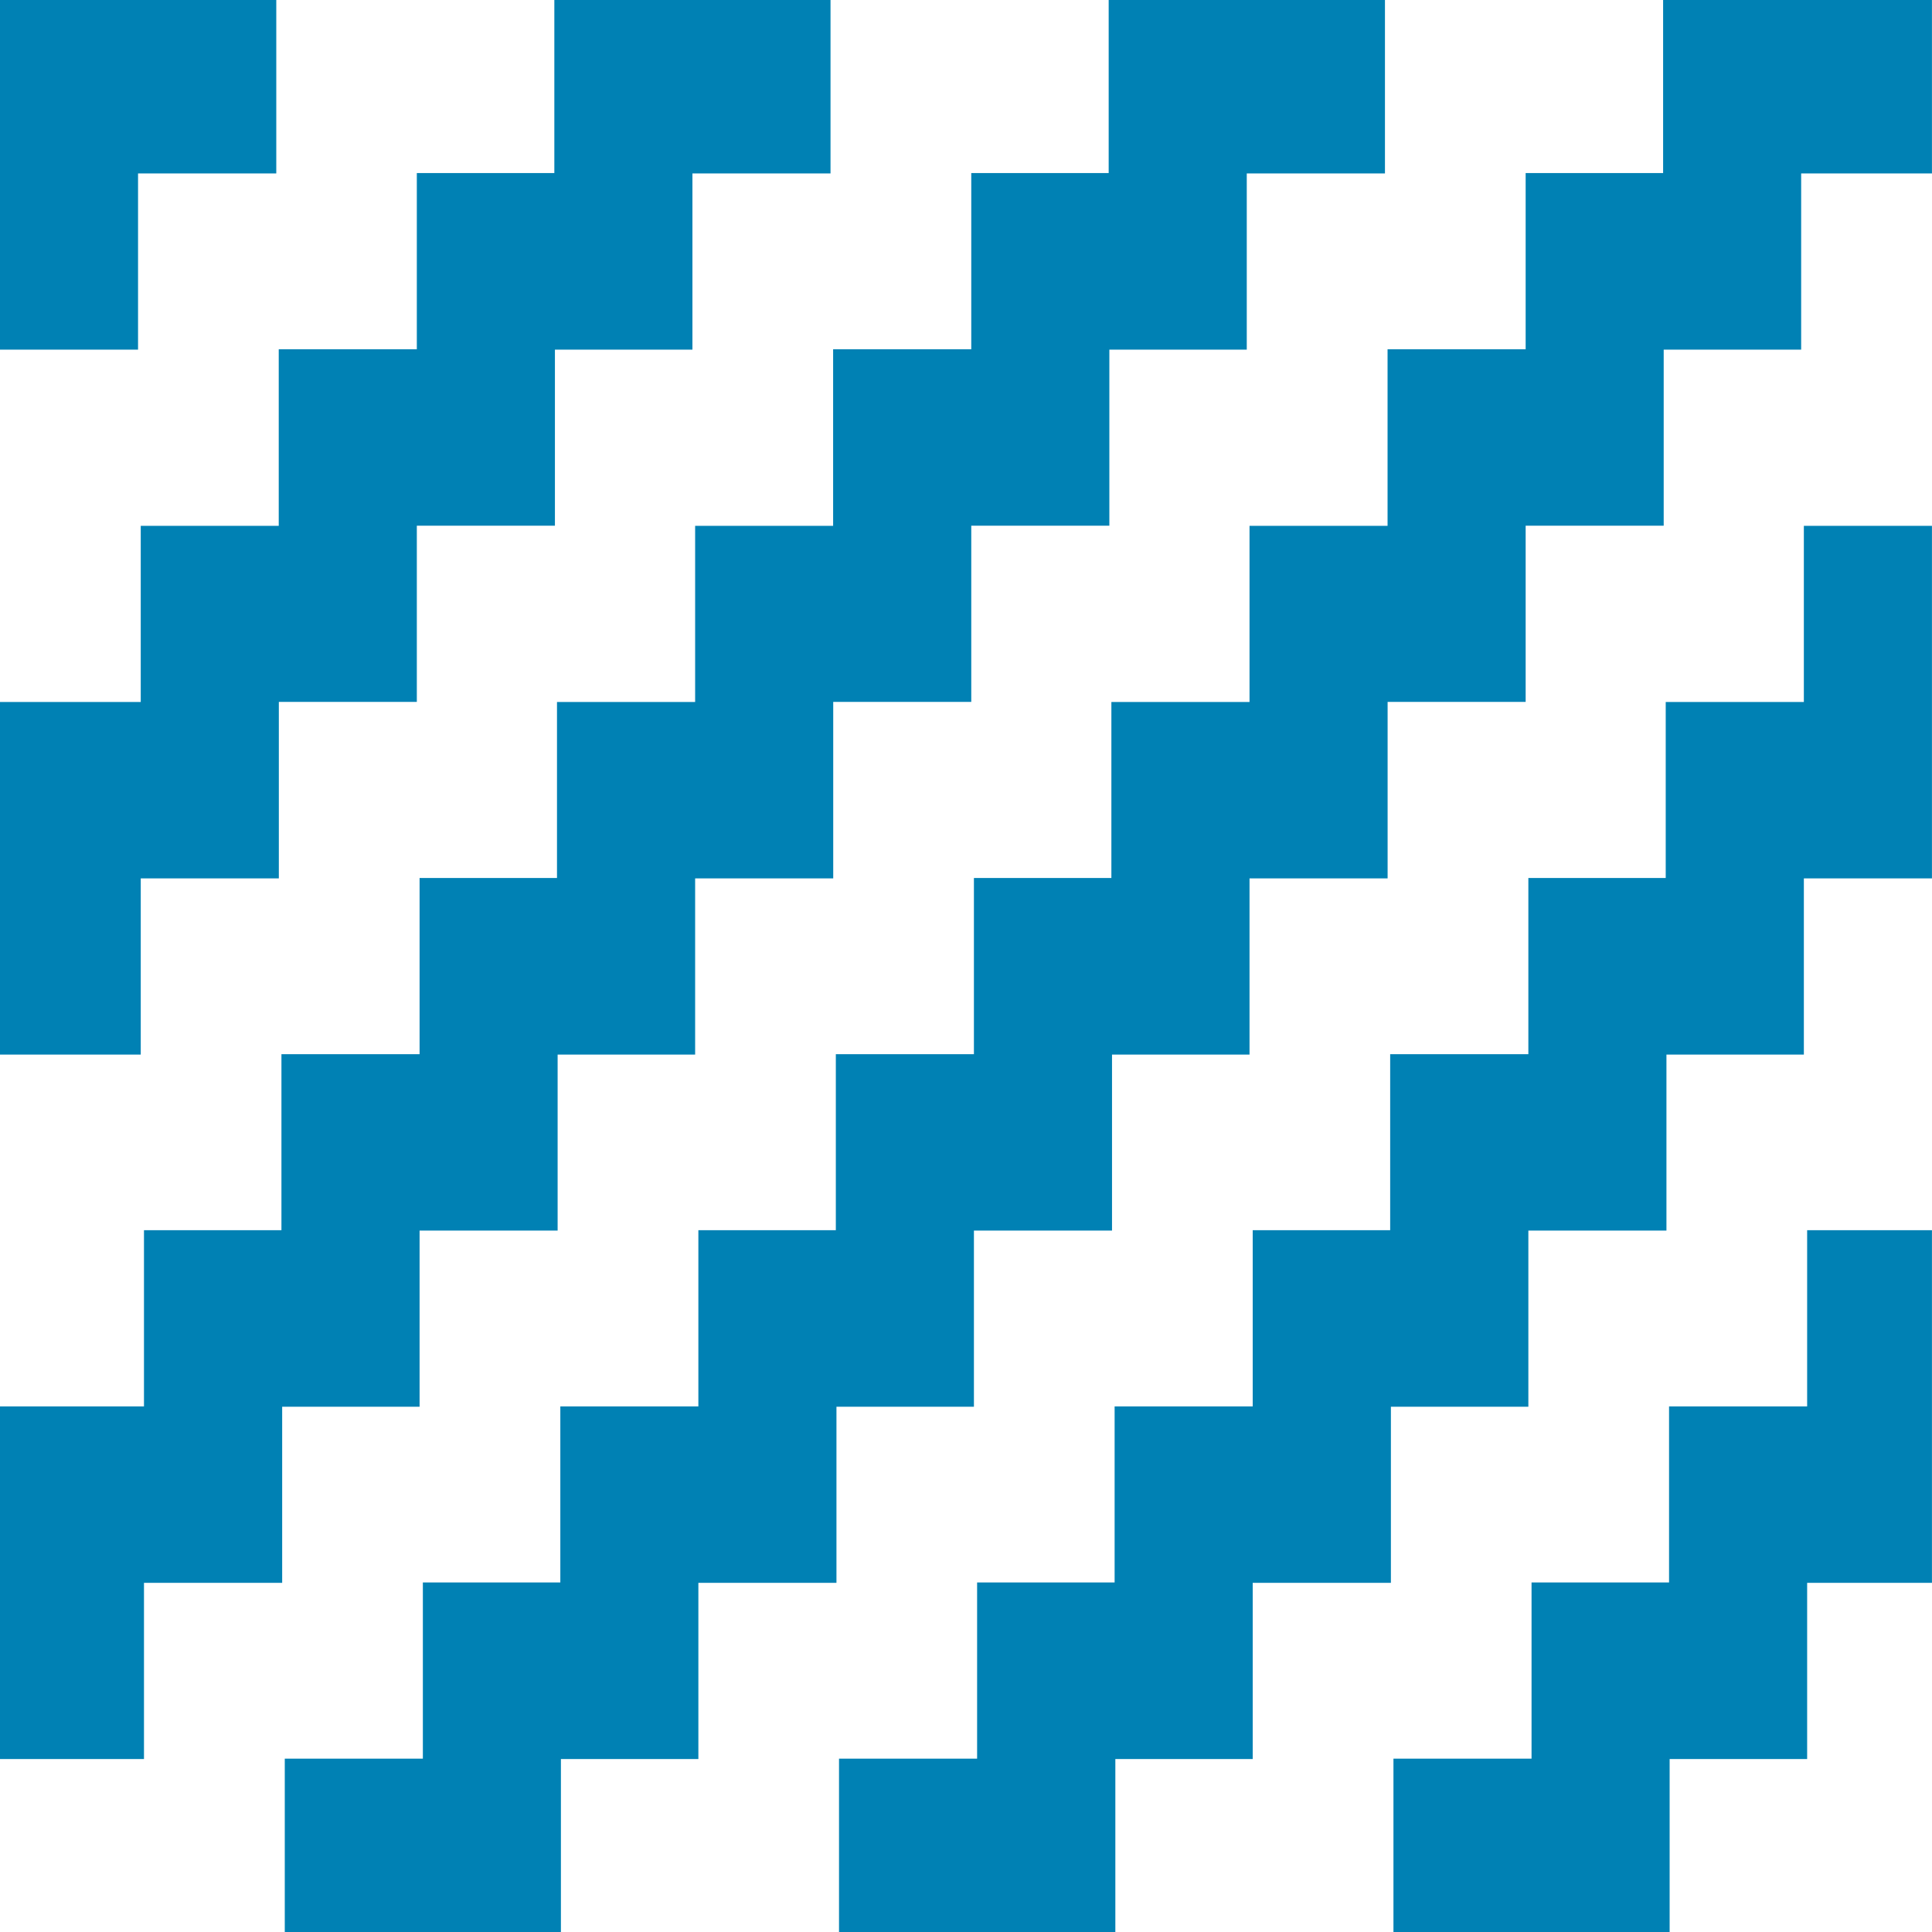
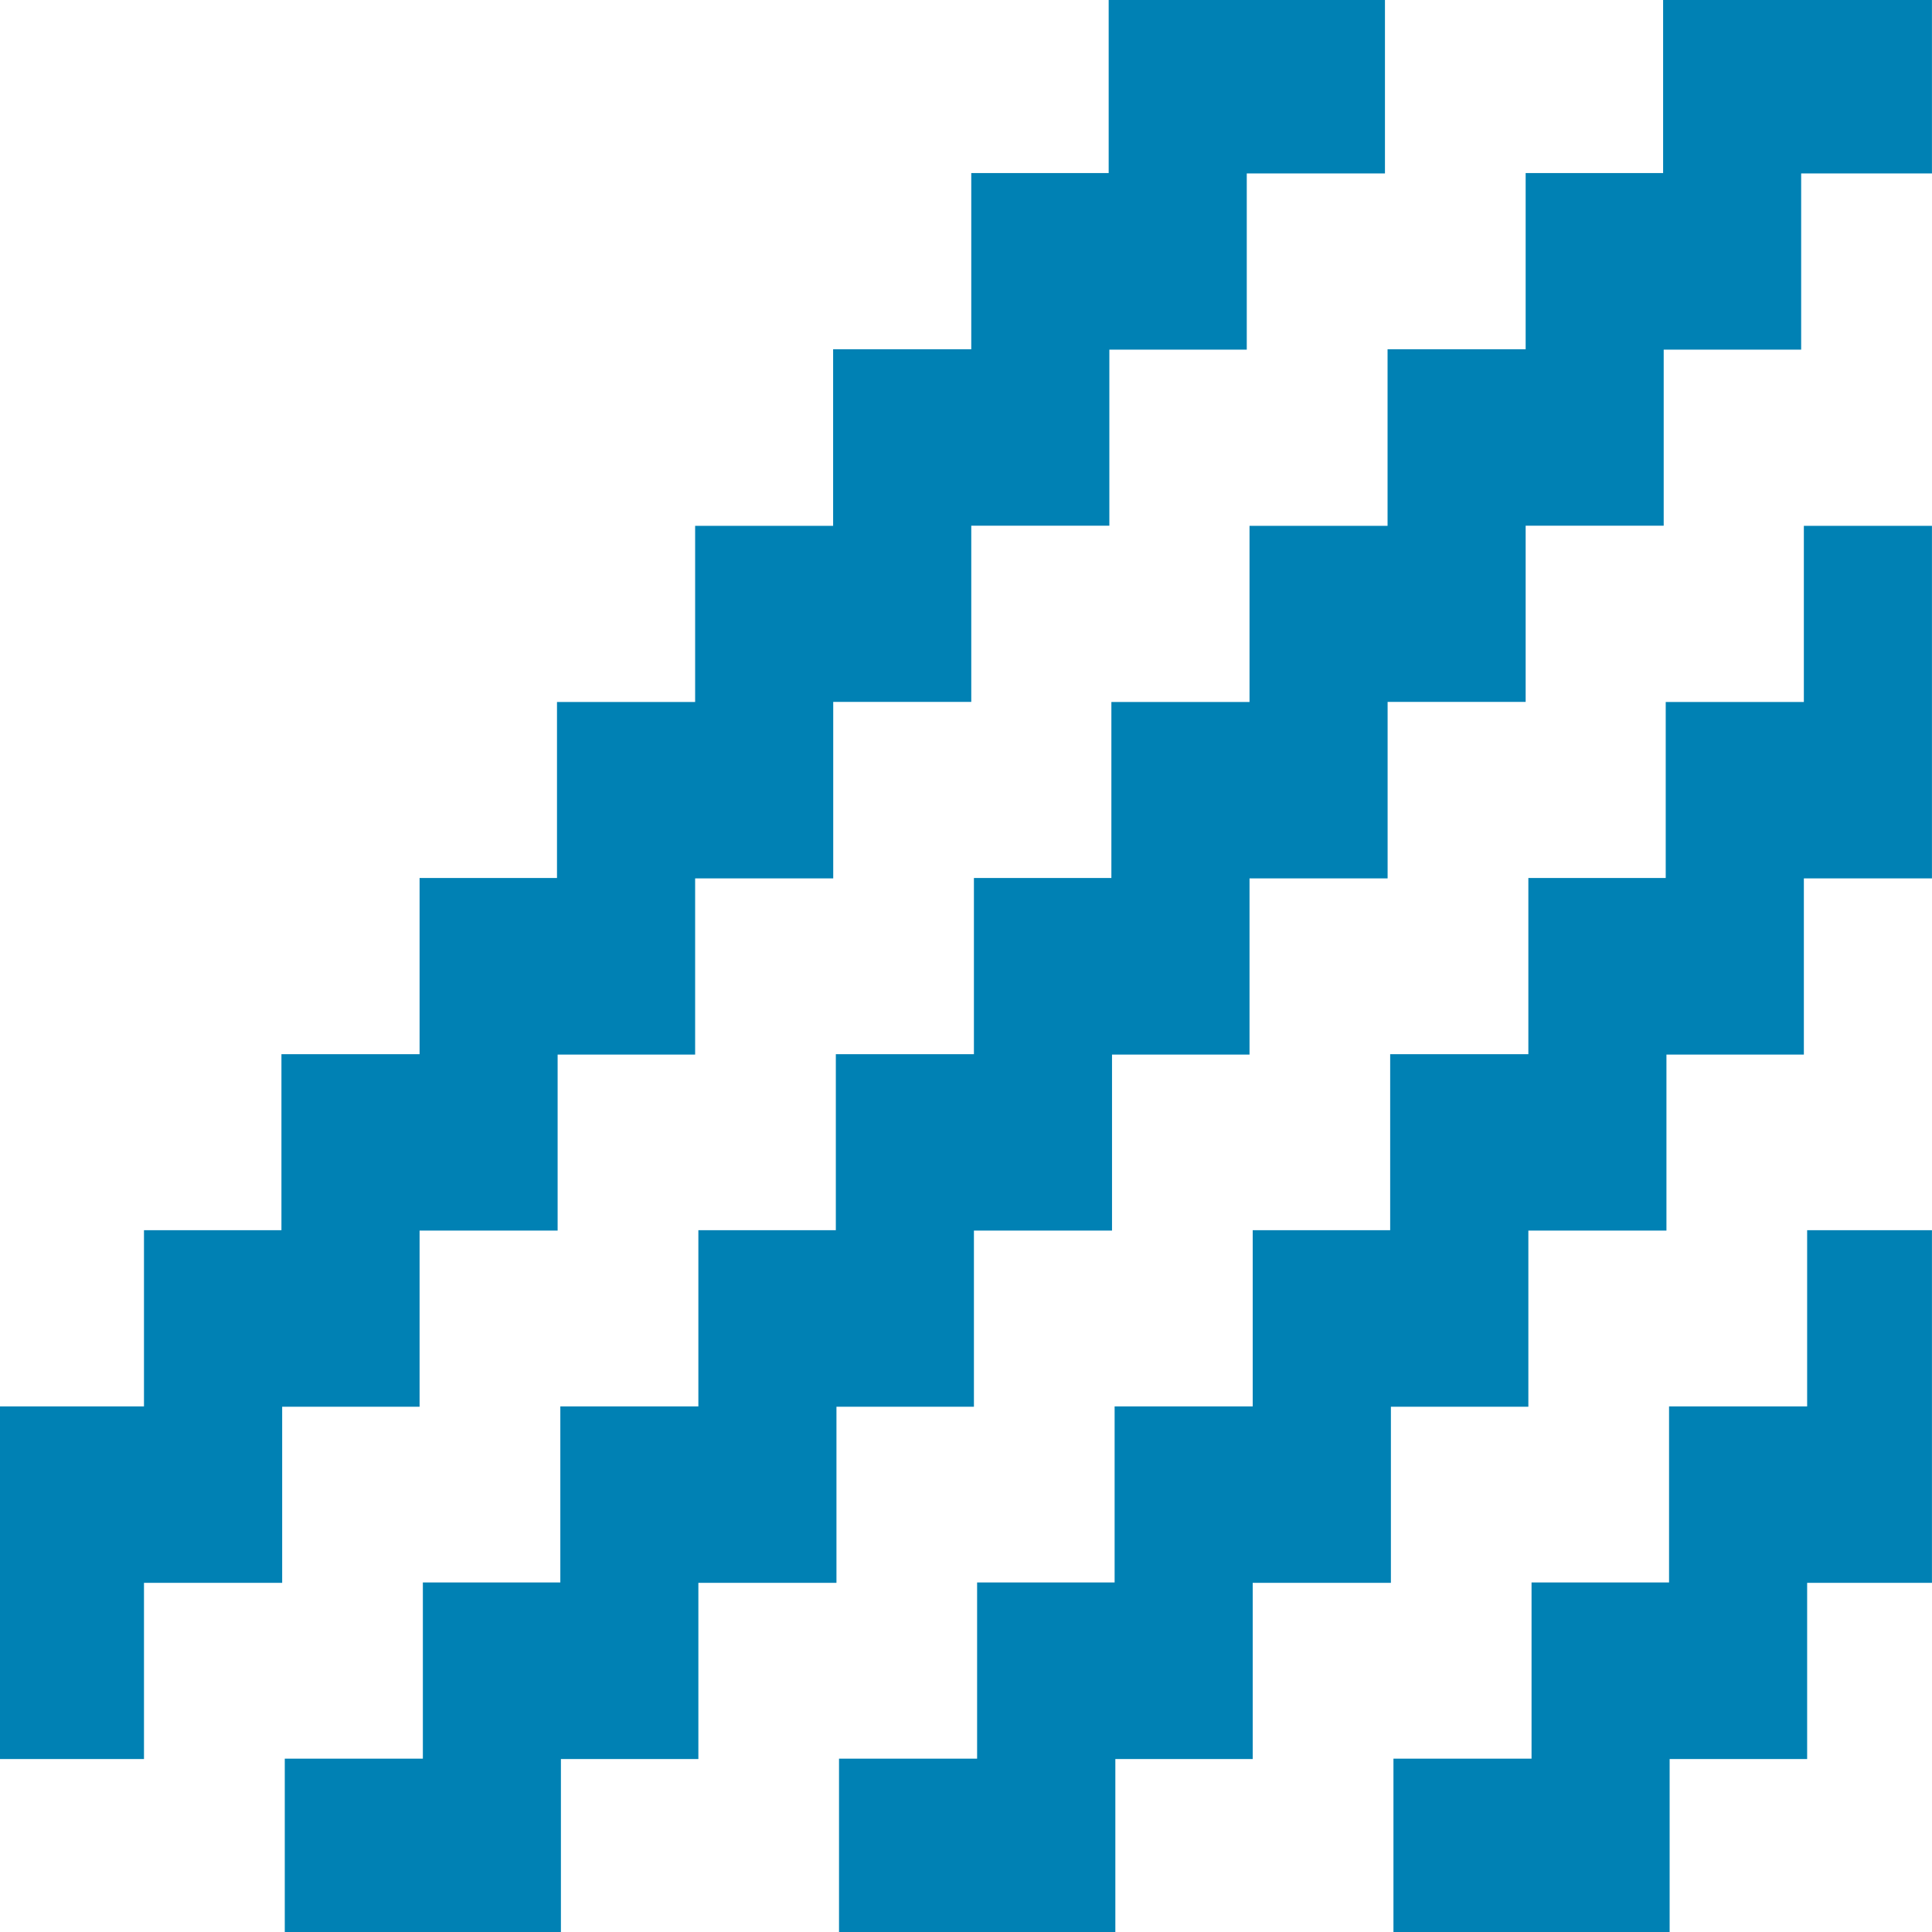
<svg xmlns="http://www.w3.org/2000/svg" version="1.1" id="Слой_1" x="0px" y="0px" width="40px" height="40px" viewBox="0 0 40 40" enable-background="new 0 0 40 40" xml:space="preserve">
  <g>
    <polygon fill="#0081B4" points="8.687,25.486 8.687,25.478 11.545,25.478 11.545,21.838 11.545,21.834 14.392,21.834    14.392,18.194 14.392,18.186 17.251,18.186 17.251,14.547 17.251,14.532 20.109,14.532 20.109,10.893 20.109,10.884 22.968,10.884    22.968,7.243 22.968,7.239 25.813,7.239 25.813,3.6 25.813,3.591 28.674,3.591 28.674,0 22.954,0 22.954,3.579 22.954,3.583    20.109,3.583 20.109,7.224 20.109,7.231 17.249,7.231 17.249,10.873 17.249,10.887 14.392,10.887 14.392,14.525 14.392,14.534    11.532,14.534 11.532,18.174 11.532,18.178 8.687,18.178 8.687,21.817 8.687,21.826 5.827,21.826 5.827,25.465 5.827,25.47    2.981,25.47 2.981,29.109 2.981,29.118 0,29.118 0,36.423 0,36.419 2.981,36.419 2.981,32.779 2.981,32.771 5.842,32.771    5.842,29.129 5.842,29.125 8.687,29.125  " />
-     <polygon fill="#0081B4" points="2.914,18.194 2.914,18.186 5.773,18.186 5.773,14.547 5.773,14.532 8.63,14.532 8.63,10.893    8.63,10.884 11.489,10.884 11.489,7.243 11.489,7.239 14.336,7.239 14.336,3.6 14.336,3.591 17.195,3.591 17.195,0 11.477,0    11.477,3.579 11.477,3.583 8.63,3.583 8.63,7.224 8.63,7.231 5.771,7.231 5.771,10.873 5.771,10.887 2.914,10.887 2.914,14.525    2.914,14.534 0,14.534 0,21.838 0,21.834 2.914,21.834  " />
-     <polygon fill="#0081B4" points="2.858,3.6 2.858,3.591 5.72,3.591 5.72,0 0,0 0,7.243 0,7.239 2.858,7.239  " />
    <polygon fill="#0081B4" points="39.999,25.47 37.415,25.47 37.415,29.109 37.415,29.118 34.556,29.118 34.556,32.759    34.556,32.763 31.709,32.763 31.709,36.402 31.709,36.411 28.85,36.411 28.85,40 34.568,40 34.568,36.423 34.568,36.419    37.415,36.419 37.415,32.779 37.415,32.771 39.999,32.771  " />
    <polygon fill="#0081B4" points="31.643,25.486 31.643,25.478 34.502,25.478 34.502,21.838 34.502,21.834 37.347,21.834    37.347,18.194 37.347,18.186 39.999,18.186 39.999,10.887 37.347,10.887 37.347,14.525 37.347,14.534 34.487,14.534 34.487,18.174    34.487,18.178 31.643,18.178 31.643,21.817 31.643,21.826 28.782,21.826 28.782,25.465 28.782,25.47 25.936,25.47 25.936,29.109    25.936,29.118 23.077,29.118 23.077,32.759 23.077,32.763 20.23,32.763 20.23,36.402 20.23,36.411 17.371,36.411 17.371,40    23.092,40 23.092,36.423 23.092,36.419 25.936,36.419 25.936,32.779 25.936,32.771 28.797,32.771 28.797,29.129 28.797,29.125    31.643,29.125  " />
    <polygon fill="#0081B4" points="20.164,25.486 20.164,25.478 23.023,25.478 23.023,21.838 23.023,21.834 25.87,21.834    25.87,18.194 25.87,18.186 28.729,18.186 28.729,14.547 28.729,14.532 31.587,14.532 31.587,10.893 31.587,10.884 34.445,10.884    34.445,7.243 34.445,7.239 37.291,7.239 37.291,3.6 37.291,3.591 39.999,3.591 39.999,0 34.433,0 34.433,3.579 34.433,3.583    31.587,3.583 31.587,7.224 31.587,7.231 28.728,7.231 28.728,10.873 28.728,10.887 25.87,10.887 25.87,14.525 25.87,14.534    23.01,14.534 23.01,18.174 23.01,18.178 20.164,18.178 20.164,21.817 20.164,21.826 17.305,21.826 17.305,25.465 17.305,25.47    14.459,25.47 14.459,29.109 14.459,29.118 11.601,29.118 11.601,32.759 11.601,32.763 8.755,32.763 8.755,36.402 8.755,36.411    5.896,36.411 5.896,40 11.613,40 11.613,36.423 11.613,36.419 14.459,36.419 14.459,32.779 14.459,32.771 17.318,32.771    17.318,29.129 17.318,29.125 20.164,29.125  " />
  </g>
</svg>